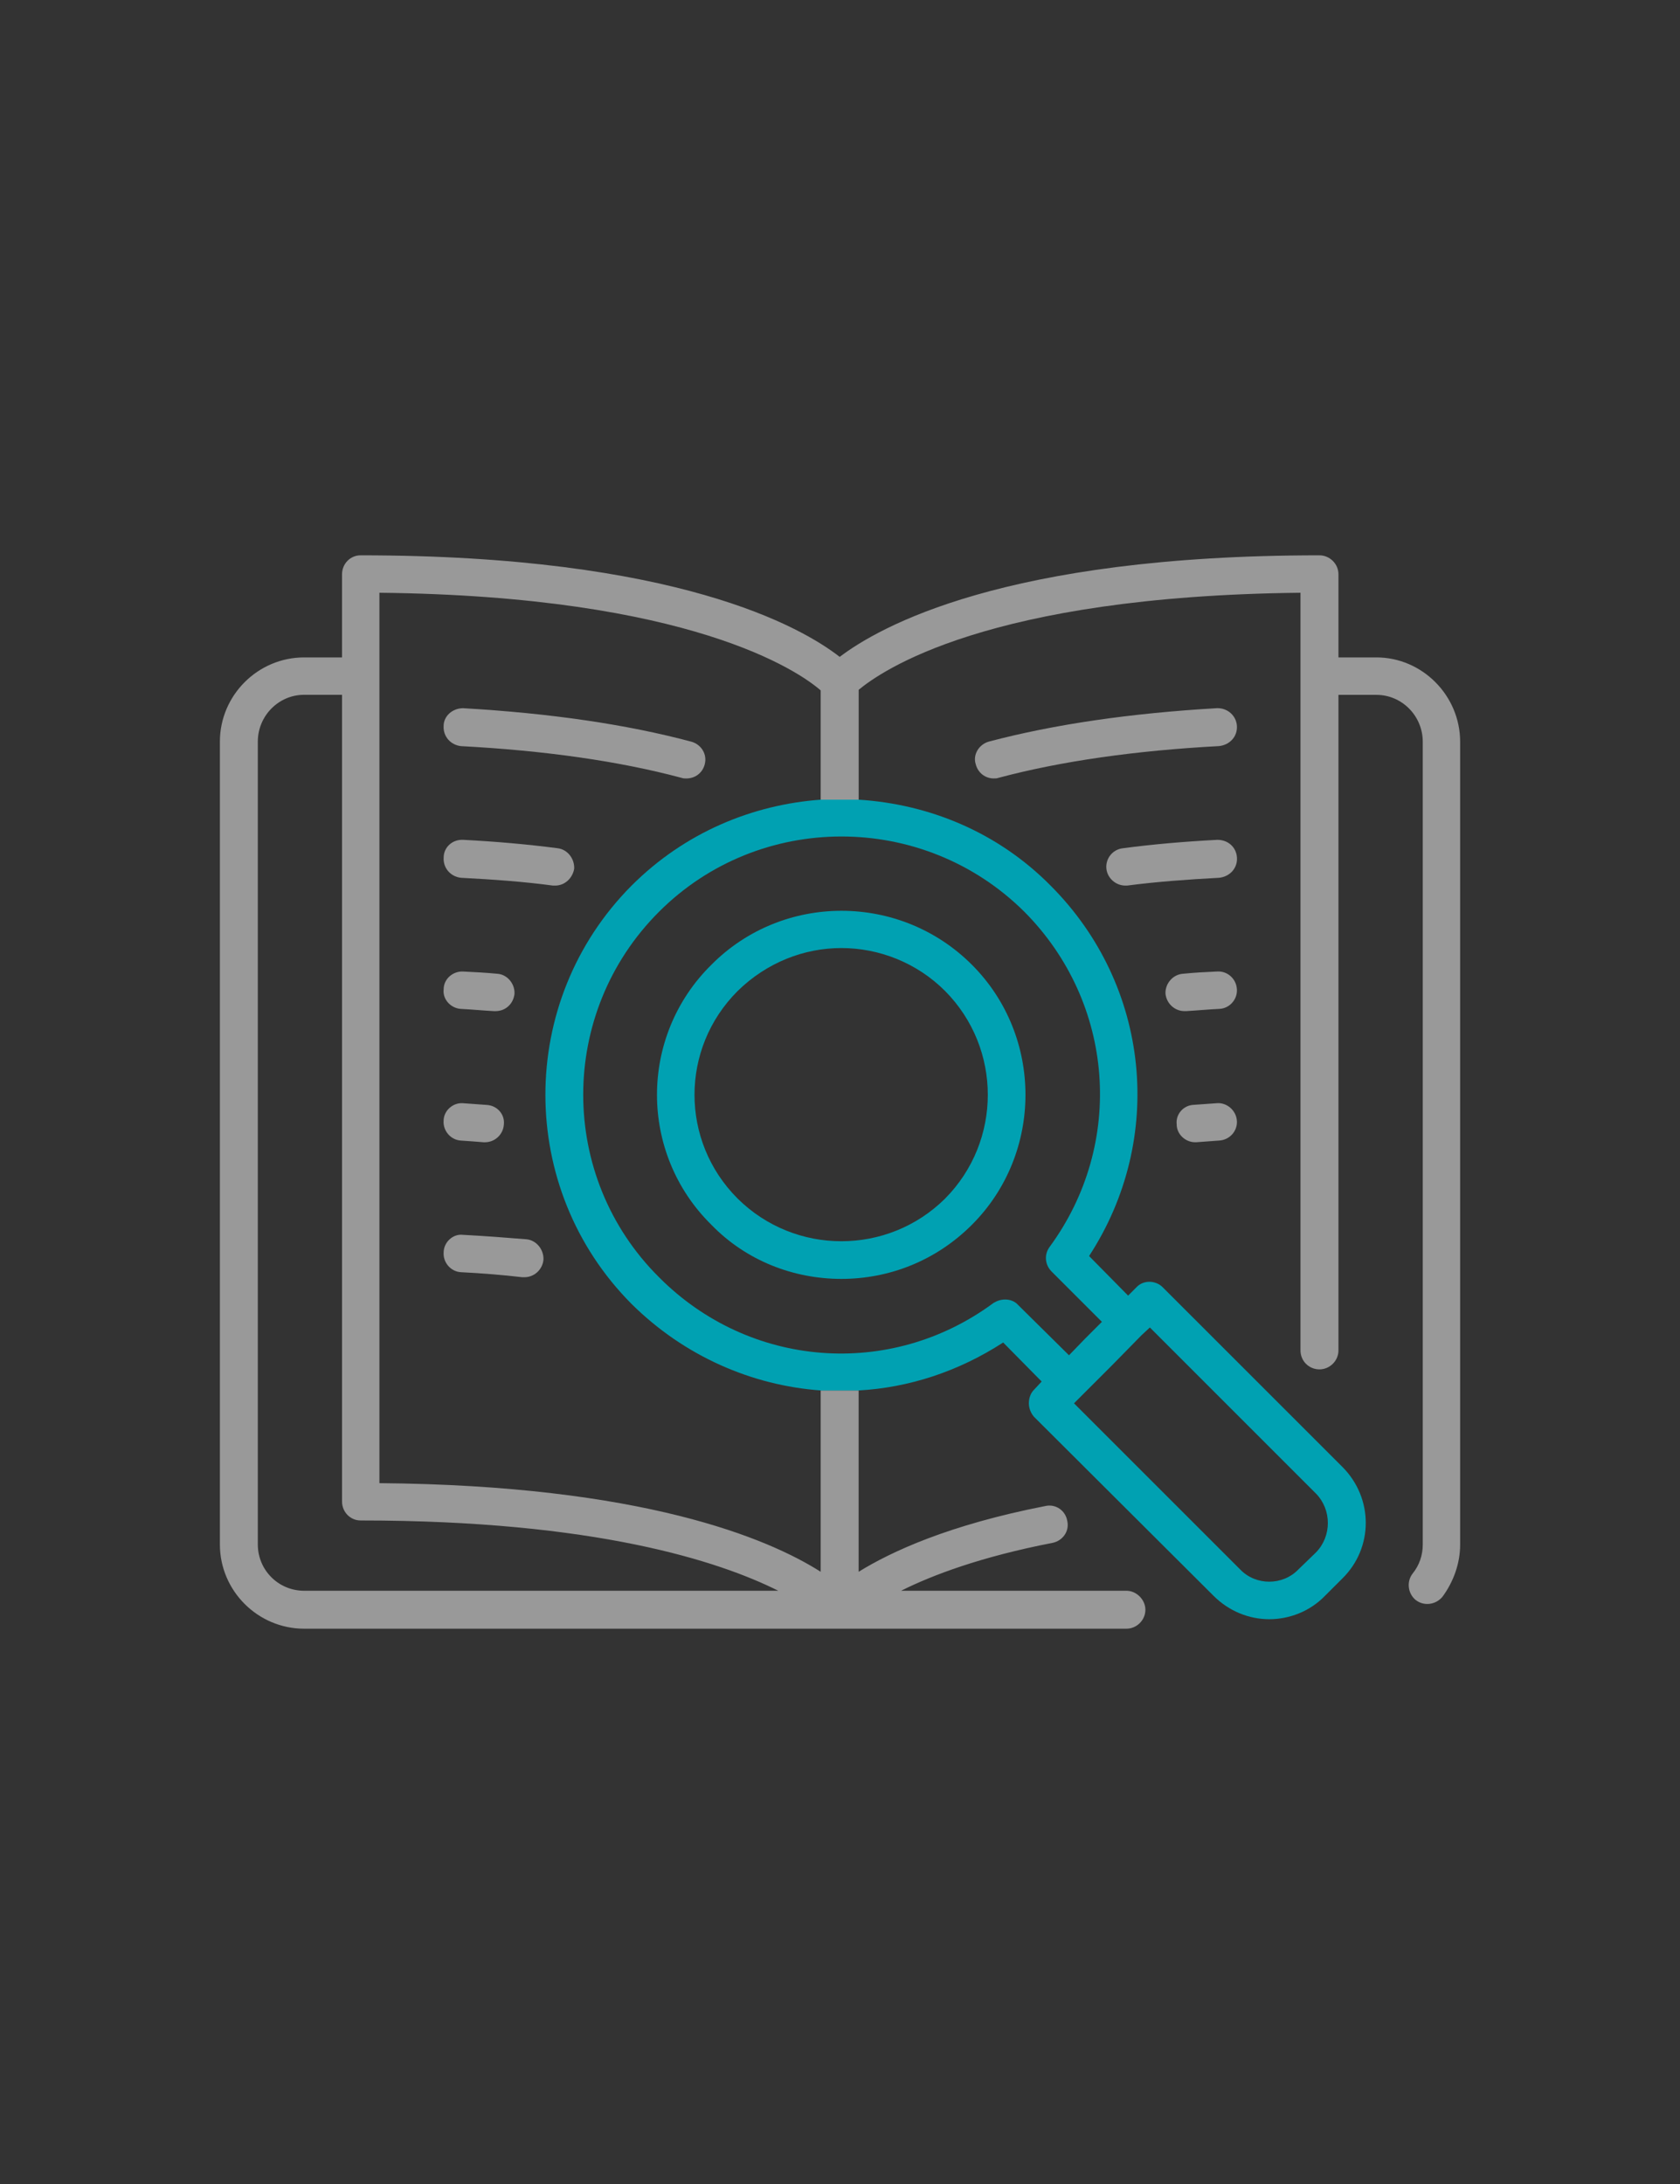
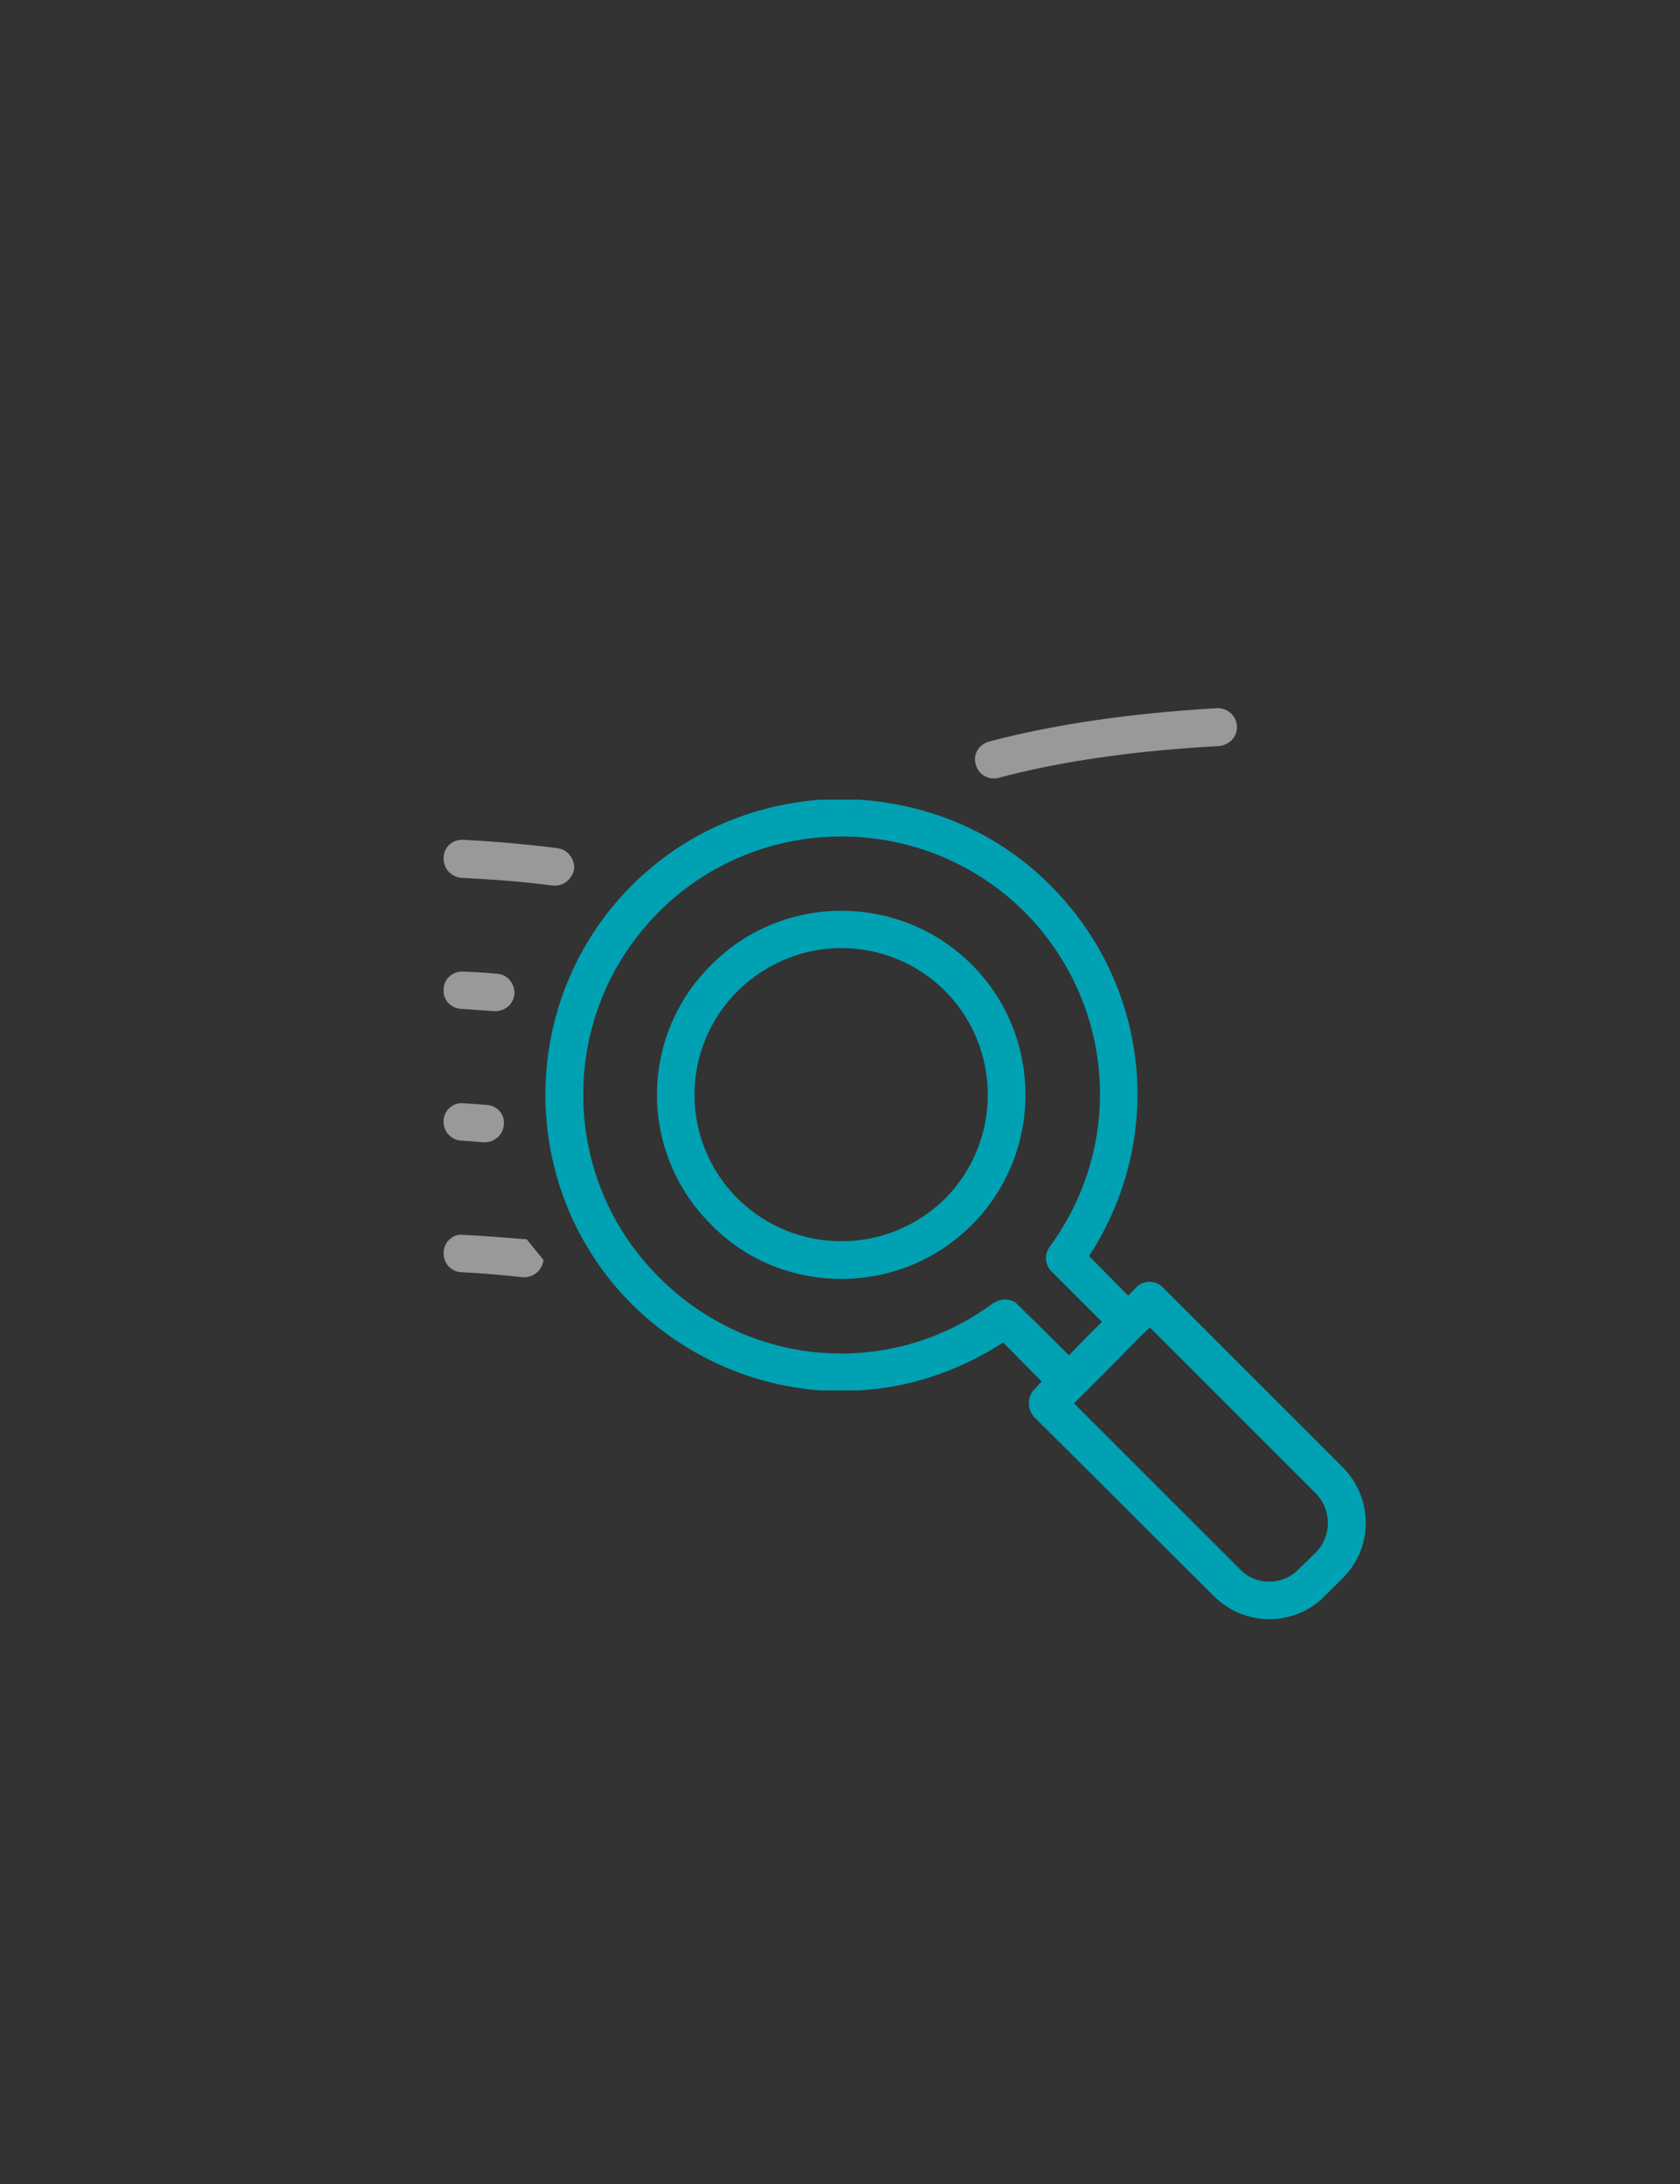
<svg xmlns="http://www.w3.org/2000/svg" version="1.1" id="Capa_1" x="0px" y="0px" width="100px" height="130px" viewBox="0 0 100 130" enable-background="new 0 0 100 130" xml:space="preserve">
  <rect x="0" y="0" width="100" height="130" fill="#333333" stroke="none" />
  <g>
    <g opacity="0.5">
-       <path fill="#FFFFFF" d="M81.93,39.132h-2.26v-4.948c0-0.631-0.531-1.129-1.129-1.129c-18.795,0-26.234,4.283-28.559,6.045    c-2.258-1.762-9.695-6.045-28.525-6.045c-0.598,0-1.098,0.498-1.098,1.129v4.948h-2.256c-2.758,0-5.014,2.259-5.014,5.015v47.785    c0,2.756,2.256,5.014,5.014,5.014h48.95c0.594,0,1.125-0.496,1.125-1.127c0-0.6-0.531-1.131-1.125-1.131H53.635    c1.858-0.931,4.748-2.023,9.032-2.854c0.599-0.132,0.996-0.697,0.862-1.295c-0.103-0.632-0.696-1.03-1.297-0.896    c-5.776,1.127-9.196,2.724-11.123,3.916V82.768H48.85v10.791c-3.121-1.99-10.627-5.146-26.266-5.276v-53    c18.529,0.199,24.971,4.683,26.266,5.812v6.509h2.261V41.06c1.328-1.095,7.604-5.578,26.299-5.777v45.098    c0,0.631,0.5,1.129,1.131,1.129c0.6,0,1.129-0.498,1.129-1.129v-39.02h2.262c1.523,0,2.756,1.262,2.756,2.789v47.786    c0,0.631-0.199,1.229-0.602,1.727c-0.363,0.468-0.299,1.162,0.166,1.563c0.498,0.399,1.197,0.299,1.598-0.166    c0.664-0.896,1.063-1.99,1.063-3.121V44.15C86.91,41.391,84.648,39.132,81.93,39.132z M46.328,94.688H18.104    c-1.529,0-2.758-1.229-2.758-2.756V44.146c0-1.527,1.229-2.789,2.758-2.789h2.256v48.019c0,0.631,0.5,1.128,1.098,1.128    C35.438,90.503,42.809,92.928,46.328,94.688z" />
-       <path fill="#FFFFFF" d="M27.436,44.412c5.015,0.266,9.431,0.896,13.148,1.893c0.1,0.032,0.166,0.032,0.266,0.032    c0.531,0,0.963-0.331,1.095-0.829c0.168-0.598-0.197-1.195-0.795-1.361c-3.853-1.029-8.4-1.693-13.582-1.992    c-0.632,0-1.162,0.465-1.162,1.063C26.373,43.848,26.836,44.346,27.436,44.412z" />
      <path fill="#FFFFFF" d="M27.436,52.249c1.927,0.101,3.75,0.231,5.478,0.464c0.033,0,0.067,0,0.133,0    c0.566,0,1.029-0.432,1.13-0.995c0.034-0.599-0.396-1.163-0.994-1.229c-1.793-0.233-3.654-0.398-5.613-0.499    c-0.631-0.032-1.162,0.432-1.162,1.063C26.373,51.686,26.836,52.182,27.436,52.249z" />
      <path fill="#FFFFFF" d="M27.436,60.053c0.662,0.033,1.326,0.1,1.957,0.133c0.068,0,0.101,0,0.101,0    c0.601,0,1.063-0.433,1.131-1.028c0.031-0.599-0.432-1.163-1.03-1.196c-0.662-0.066-1.361-0.1-2.025-0.133    c-0.6-0.032-1.162,0.432-1.162,1.063C26.338,59.486,26.836,60.02,27.436,60.053z" />
      <path fill="#FFFFFF" d="M27.436,67.891c0.464,0.032,0.929,0.064,1.359,0.101c0.035,0,0.035,0,0.066,0    c0.6,0,1.096-0.466,1.131-1.063c0.064-0.599-0.4-1.13-1.031-1.16c-0.463-0.033-0.932-0.067-1.426-0.103    c-0.568-0.032-1.131,0.433-1.131,1.063C26.373,67.325,26.836,67.855,27.436,67.891z" />
-       <path fill="#FFFFFF" d="M31.352,73.768c-1.229-0.101-2.521-0.199-3.815-0.267c-0.567-0.065-1.131,0.433-1.131,1.063    c-0.031,0.598,0.432,1.129,1.03,1.162c1.261,0.063,2.521,0.166,3.65,0.299c0.068,0,0.1,0,0.133,0c0.566,0,1.063-0.434,1.129-1.03    C32.381,74.398,31.949,73.834,31.352,73.768z" />
+       <path fill="#FFFFFF" d="M31.352,73.768c-1.229-0.101-2.521-0.199-3.815-0.267c-0.567-0.065-1.131,0.433-1.131,1.063    c-0.031,0.598,0.432,1.129,1.03,1.162c1.261,0.063,2.521,0.166,3.65,0.299c0.068,0,0.1,0,0.133,0c0.566,0,1.063-0.434,1.129-1.03    z" />
      <path fill="#FFFFFF" d="M72.465,42.152c-5.182,0.3-9.729,0.964-13.617,1.994c-0.563,0.164-0.963,0.764-0.764,1.36    c0.133,0.498,0.564,0.829,1.063,0.829c0.102,0,0.199,0,0.27-0.031c3.721-0.996,8.17-1.628,13.146-1.894    c0.633-0.067,1.1-0.565,1.063-1.195C73.592,42.618,73.094,42.152,72.465,42.152z" />
-       <path fill="#FFFFFF" d="M72.465,49.99c-1.961,0.101-3.854,0.266-5.613,0.499c-0.631,0.065-1.063,0.63-0.994,1.229    c0.064,0.563,0.563,0.995,1.129,0.995c0.029,0,0.1,0,0.1,0c1.762-0.23,3.589-0.363,5.479-0.464    c0.631-0.067,1.099-0.563,1.063-1.194C73.592,50.422,73.094,49.99,72.465,49.99z" />
-       <path fill="#FFFFFF" d="M72.465,57.827c-0.729,0.032-1.361,0.065-2.027,0.133c-0.629,0.033-1.096,0.599-1.063,1.196    c0.066,0.597,0.564,1.029,1.129,1.029c0,0,0.068,0,0.1,0c0.633-0.035,1.297-0.101,1.994-0.134    c0.598-0.034,1.063-0.565,1.027-1.161C73.592,58.259,73.061,57.795,72.465,57.827z" />
-       <path fill="#FFFFFF" d="M72.465,65.664c-0.467,0.033-0.965,0.066-1.43,0.102c-0.598,0.031-1.063,0.563-0.994,1.161    c0,0.599,0.531,1.063,1.094,1.063c0.033,0,0.033,0,0.068,0c0.432-0.034,0.928-0.066,1.359-0.1    c0.631-0.033,1.098-0.564,1.063-1.162C73.592,66.096,73.027,65.632,72.465,65.664z" />
    </g>
    <path fill="#00A1B2" d="M37.596,52.713c-6.842,6.874-6.842,18.032,0,24.906c3.154,3.122,7.174,4.849,11.256,5.146h2.261   c2.988-0.166,5.941-1.13,8.6-2.854l2.291,2.323l-0.463,0.498c-0.198,0.199-0.299,0.498-0.299,0.797   c0,0.267,0.101,0.563,0.299,0.798l10.691,10.659c0.93,0.93,2.127,1.396,3.32,1.396c1.195,0,2.424-0.466,3.32-1.396l1.031-1.029   c1.857-1.826,1.857-4.782,0-6.643L69.209,76.623c-0.432-0.434-1.162-0.434-1.563,0l-0.496,0.498l-2.324-2.357   c4.549-6.974,3.652-16.104-2.293-22.051c-3.154-3.188-7.238-4.848-11.422-5.113h-2.26C44.77,47.898,40.75,49.561,37.596,52.713z    M67.947,79.479l0.498-0.463l9.896,9.896c0.931,0.965,0.931,2.521,0,3.485l-1.063,1.029c-0.932,0.963-2.524,0.963-3.452,0   l-9.897-9.896l2.26-2.259L67.947,79.479z M60.975,54.273c5.379,5.414,6.012,13.813,1.494,19.959   c-0.332,0.465-0.266,1.063,0.133,1.461l2.988,2.988l-0.996,0.995l-0.963,0.995l-3.021-2.986c-0.199-0.232-0.498-0.332-0.764-0.332   c-0.268,0-0.467,0.064-0.699,0.197c-6.143,4.551-14.544,3.887-19.921-1.525c-6.014-5.979-6.014-15.741,0-21.752   C45.199,48.297,54.963,48.297,60.975,54.273z" />
    <path fill="#00A1B2" d="M42.344,72.904c2.094,2.158,4.914,3.221,7.738,3.221c2.822,0,5.613-1.063,7.77-3.221   c4.25-4.252,4.25-11.225,0-15.478c-4.281-4.283-11.257-4.283-15.507,0C38.027,61.68,38.027,68.652,42.344,72.904z M43.906,58.99   c1.725-1.694,3.951-2.559,6.176-2.559c2.225,0,4.482,0.863,6.176,2.559c3.387,3.42,3.387,8.933,0,12.353   c-3.42,3.388-8.932,3.388-12.352,0C40.484,67.923,40.484,62.41,43.906,58.99z" />
  </g>
</svg>